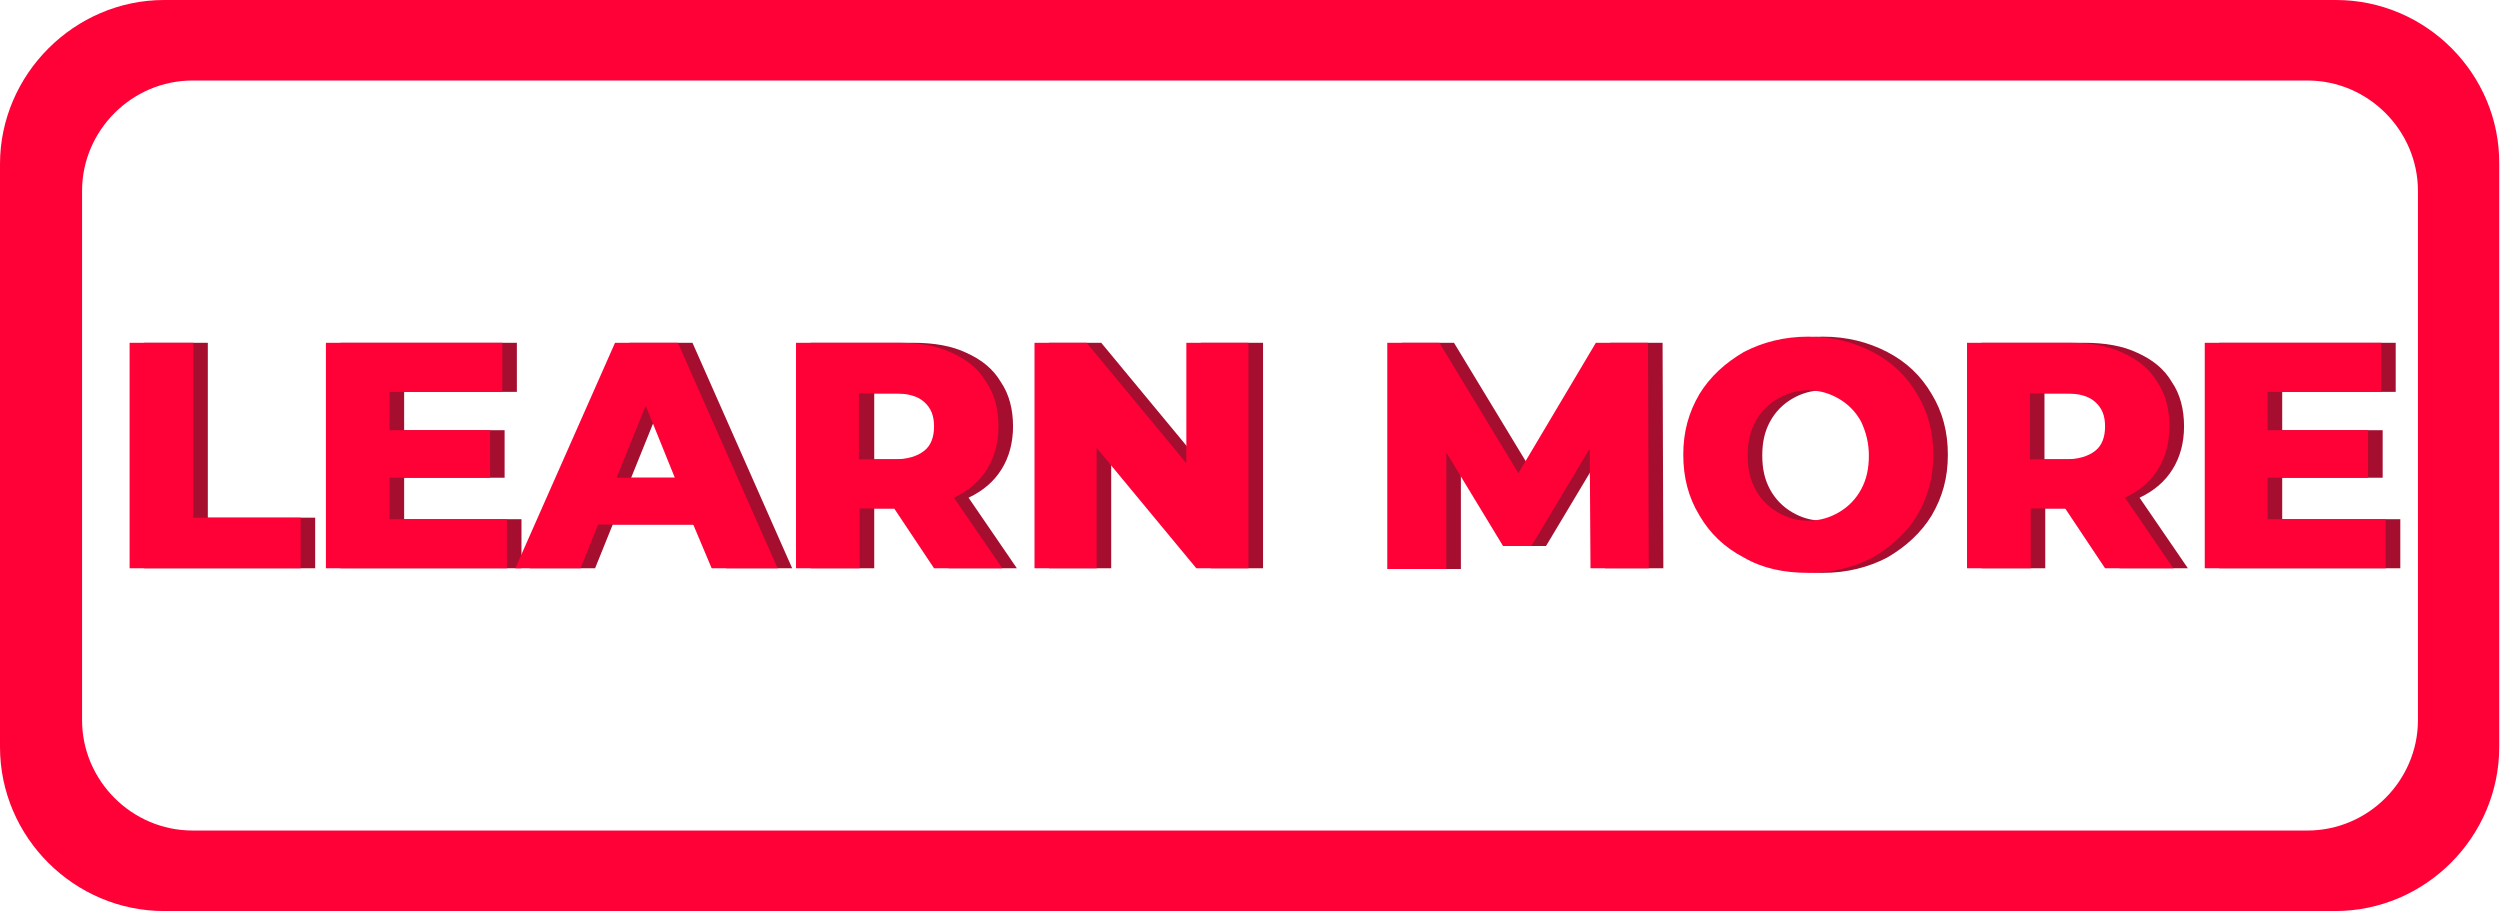
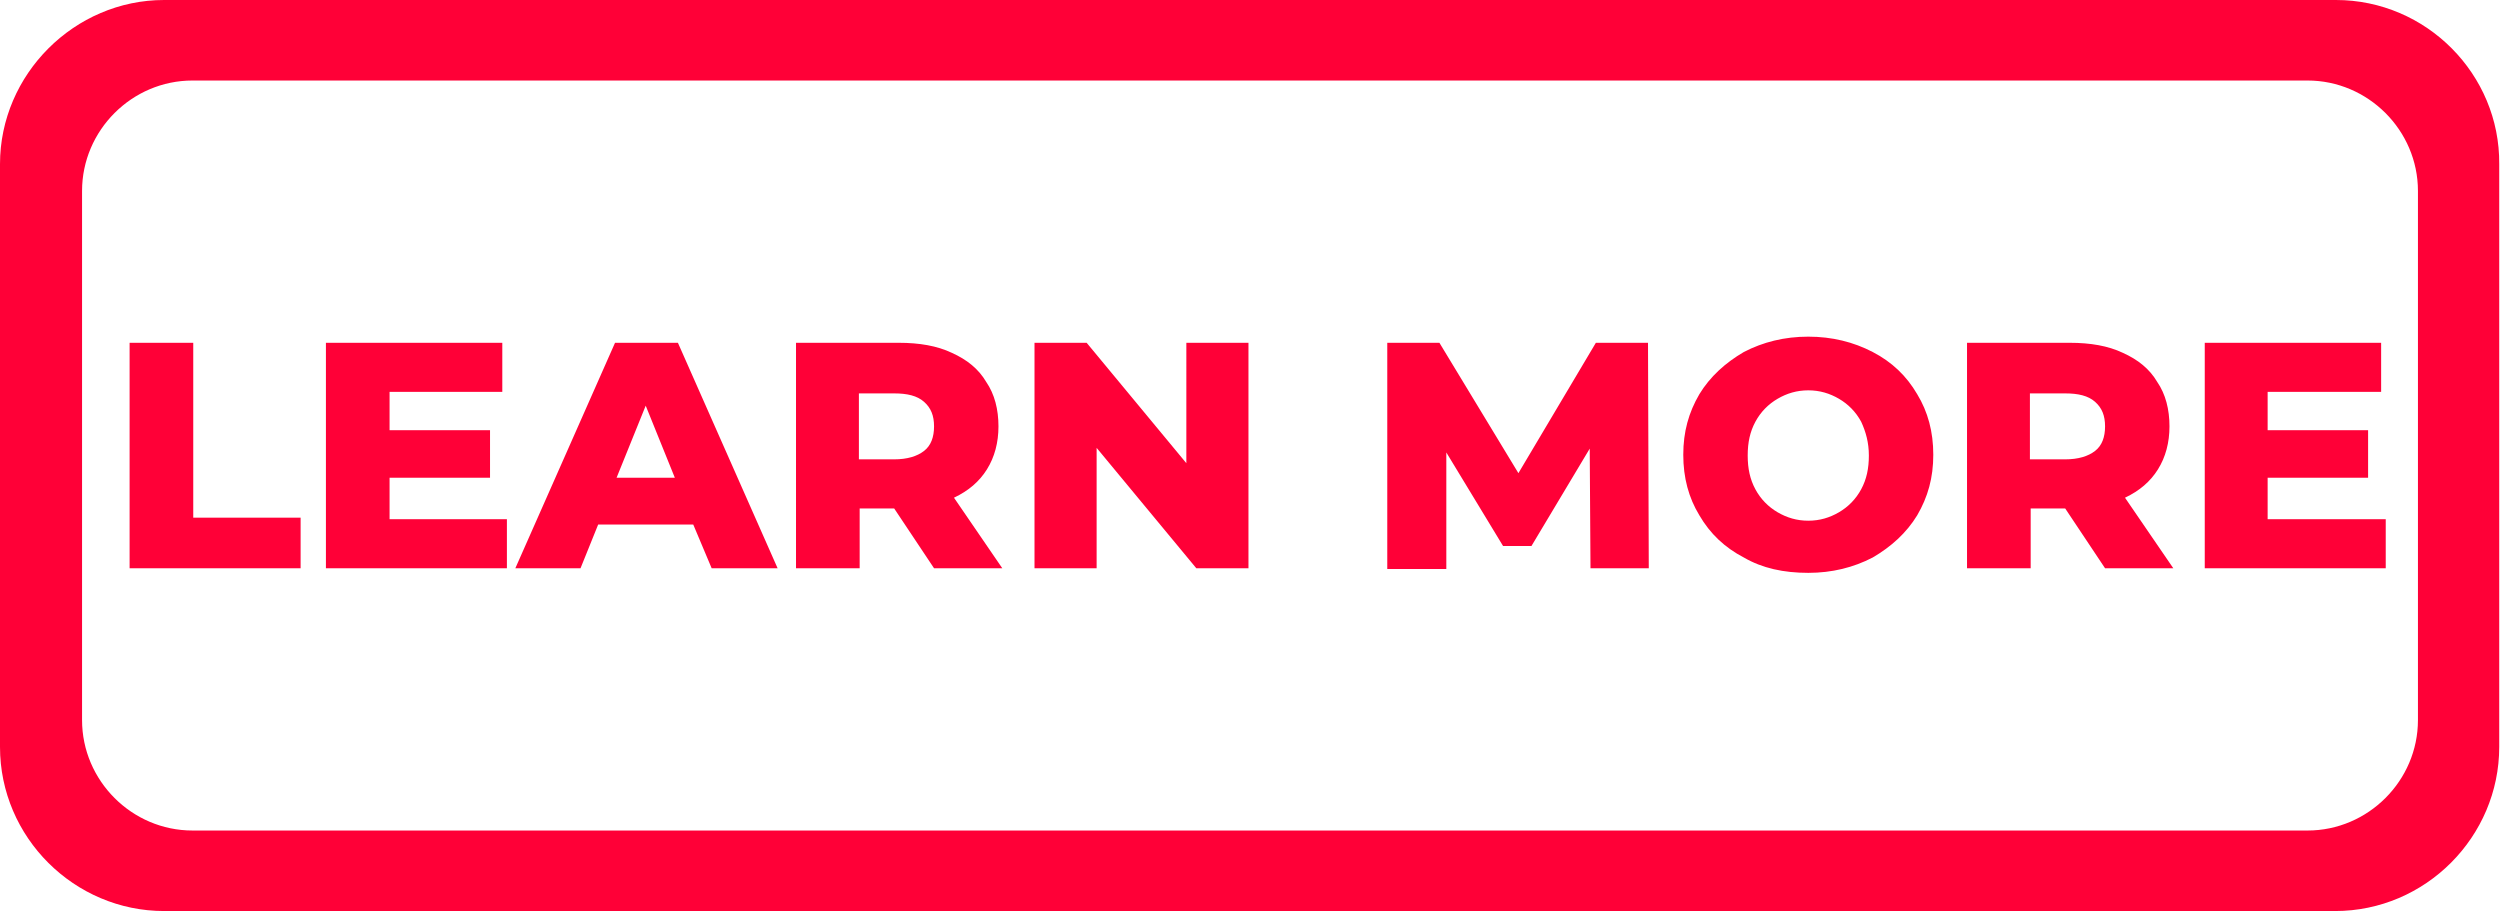
<svg xmlns="http://www.w3.org/2000/svg" height="118.8" preserveAspectRatio="xMidYMid meet" version="1.0" viewBox="0.0 0.0 326.0 118.8" width="326.0" zoomAndPan="magnify">
  <g id="change1_1">
    <path d="M304.6,0H21.4C9.7,0,0,9.7,0,21.4v76c0,11.8,9.7,21.4,21.4,21.4h283.1 c11.8,0,21.4-9.7,21.4-21.4v-76C326,9.7,316.4,0,304.6,0z M315.3,93.9c0,7.9-6.5,14.4-14.4,14.4H25.1c-7.9,0-14.4-6.5-14.4-14.4 v-69c0-7.9,6.5-14.4,14.4-14.4h275.8c7.9,0,14.4,6.5,14.4,14.4V93.9z" fill="#FF0037" />
  </g>
  <g>
    <g id="change2_1">
-       <path d="M18.8,44.7h8.3v22.8h14v6.6H18.8V44.7z M68,67.7v6.4H44.4V44.7h23v6.4H52.7v5h13.1v6.2H52.7 v5.4H68z M92.4,68.4H79.9l-2.3,5.7h-8.5l13-29.4h8.2l13,29.4h-8.6L92.4,68.4z M89.9,62.3l-3.8-9.4l-3.8,9.4H89.9z M118.5,66.3H114 v7.8h-8.3V44.7h13.4c2.7,0,5,0.4,6.9,1.3c2,0.9,3.5,2.1,4.5,3.8c1.1,1.6,1.6,3.6,1.6,5.8c0,2.1-0.5,4-1.5,5.6 c-1,1.6-2.4,2.8-4.3,3.7l6.3,9.2h-8.9L118.5,66.3z M122.5,52.4c-0.9-0.8-2.2-1.1-3.9-1.1H114v8.6h4.6c1.7,0,3-0.4,3.9-1.1 c0.9-0.7,1.3-1.8,1.3-3.2C123.8,54.2,123.3,53.2,122.5,52.4z M164.7,44.7v29.4h-6.8l-13-15.7v15.7h-8.1V44.7h6.8l13,15.7V44.7 H164.7z M209.3,74.1l-0.1-15.6l-7.6,12.7H198L190.5,59v15.2h-7.7V44.7h6.8l10.3,17l10.1-17h6.8l0.1,29.4H209.3z M229.3,72.7 c-2.5-1.3-4.4-3.1-5.8-5.5c-1.4-2.3-2.1-4.9-2.1-7.9s0.7-5.5,2.1-7.9c1.4-2.3,3.4-4.1,5.8-5.5c2.5-1.3,5.3-2,8.4-2 c3.1,0,5.9,0.7,8.4,2c2.5,1.3,4.4,3.1,5.8,5.5c1.4,2.3,2.1,4.9,2.1,7.9s-0.7,5.5-2.1,7.9c-1.4,2.3-3.4,4.1-5.8,5.5 c-2.5,1.3-5.3,2-8.4,2C234.5,74.7,231.8,74.1,229.3,72.7z M241.7,66.8c1.2-0.7,2.2-1.7,2.9-3c0.7-1.3,1-2.7,1-4.4s-0.4-3.1-1-4.4 c-0.7-1.3-1.7-2.3-2.9-3c-1.2-0.7-2.5-1.1-4-1.1s-2.8,0.4-4,1.1c-1.2,0.7-2.2,1.7-2.9,3c-0.7,1.3-1,2.7-1,4.4s0.3,3.1,1,4.4 c0.7,1.3,1.7,2.3,2.9,3c1.2,0.7,2.5,1.1,4,1.1S240.5,67.5,241.7,66.8z M271.2,66.3h-4.5v7.8h-8.3V44.7h13.4c2.7,0,5,0.4,6.9,1.3 c2,0.9,3.5,2.1,4.5,3.8c1.1,1.6,1.6,3.6,1.6,5.8c0,2.1-0.5,4-1.5,5.6c-1,1.6-2.4,2.8-4.3,3.7l6.3,9.2h-8.9L271.2,66.3z M275.1,52.4 c-0.9-0.8-2.2-1.1-3.9-1.1h-4.6v8.6h4.6c1.7,0,3-0.4,3.9-1.1c0.9-0.7,1.3-1.8,1.3-3.2C276.4,54.2,276,53.2,275.1,52.4z M313,67.7 v6.4h-23.6V44.7h23v6.4h-14.8v5h13.1v6.2h-13.1v5.4H313z" fill="#A50E2E" />
-     </g>
+       </g>
    <g id="change1_2">
      <path d="M16.9,44.7h8.3v22.8h14v6.6H16.9V44.7z M66.1,67.7v6.4H42.5V44.7h23v6.4H50.8v5h13.1v6.2 H50.8v5.4H66.1z M90.4,68.4H78l-2.3,5.7h-8.5l13-29.4h8.2l13,29.4h-8.6L90.4,68.4z M88,62.3l-3.8-9.4l-3.8,9.4H88z M116.6,66.3 h-4.5v7.8h-8.3V44.7h13.4c2.7,0,5,0.4,6.9,1.3c2,0.9,3.5,2.1,4.5,3.8c1.1,1.6,1.6,3.6,1.6,5.8c0,2.1-0.5,4-1.5,5.6 c-1,1.6-2.4,2.8-4.3,3.7l6.3,9.2h-8.9L116.6,66.3z M120.5,52.4c-0.9-0.8-2.2-1.1-3.9-1.1h-4.6v8.6h4.6c1.7,0,3-0.4,3.9-1.1 c0.9-0.7,1.3-1.8,1.3-3.2C121.8,54.2,121.4,53.2,120.5,52.4z M162.8,44.7v29.4h-6.8l-13-15.7v15.7h-8.1V44.7h6.8l13,15.7V44.7 H162.8z M207.4,74.1l-0.1-15.6l-7.6,12.7h-3.7L188.6,59v15.2h-7.7V44.7h6.8l10.3,17l10.1-17h6.8l0.1,29.4H207.4z M227.4,72.7 c-2.5-1.3-4.4-3.1-5.8-5.5c-1.4-2.3-2.1-4.9-2.1-7.9s0.7-5.5,2.1-7.9c1.4-2.3,3.4-4.1,5.8-5.5c2.5-1.3,5.3-2,8.4-2 c3.1,0,5.9,0.7,8.4,2c2.5,1.3,4.4,3.1,5.8,5.5c1.4,2.3,2.1,4.9,2.1,7.9s-0.7,5.5-2.1,7.9c-1.4,2.3-3.4,4.1-5.8,5.5 c-2.5,1.3-5.3,2-8.4,2C232.6,74.7,229.8,74.1,227.4,72.7z M239.8,66.8c1.2-0.7,2.2-1.7,2.9-3c0.7-1.3,1-2.7,1-4.4s-0.4-3.1-1-4.4 c-0.7-1.3-1.7-2.3-2.9-3c-1.2-0.7-2.5-1.1-4-1.1s-2.8,0.4-4,1.1c-1.2,0.7-2.2,1.7-2.9,3c-0.7,1.3-1,2.7-1,4.4s0.3,3.1,1,4.4 c0.7,1.3,1.7,2.3,2.9,3c1.2,0.7,2.5,1.1,4,1.1S238.6,67.5,239.8,66.8z M269.3,66.3h-4.5v7.8h-8.3V44.7h13.4c2.7,0,5,0.4,6.9,1.3 c2,0.9,3.5,2.1,4.5,3.8c1.1,1.6,1.6,3.6,1.6,5.8c0,2.1-0.5,4-1.5,5.6c-1,1.6-2.4,2.8-4.3,3.7l6.3,9.2h-8.9L269.3,66.3z M273.2,52.4 c-0.9-0.8-2.2-1.1-3.9-1.1h-4.6v8.6h4.6c1.7,0,3-0.4,3.9-1.1c0.9-0.7,1.3-1.8,1.3-3.2C274.5,54.2,274.1,53.2,273.2,52.4z M311.1,67.7v6.4h-23.6V44.7h23v6.4h-14.8v5h13.1v6.2h-13.1v5.4H311.1z" fill="#FF0037" />
    </g>
  </g>
</svg>